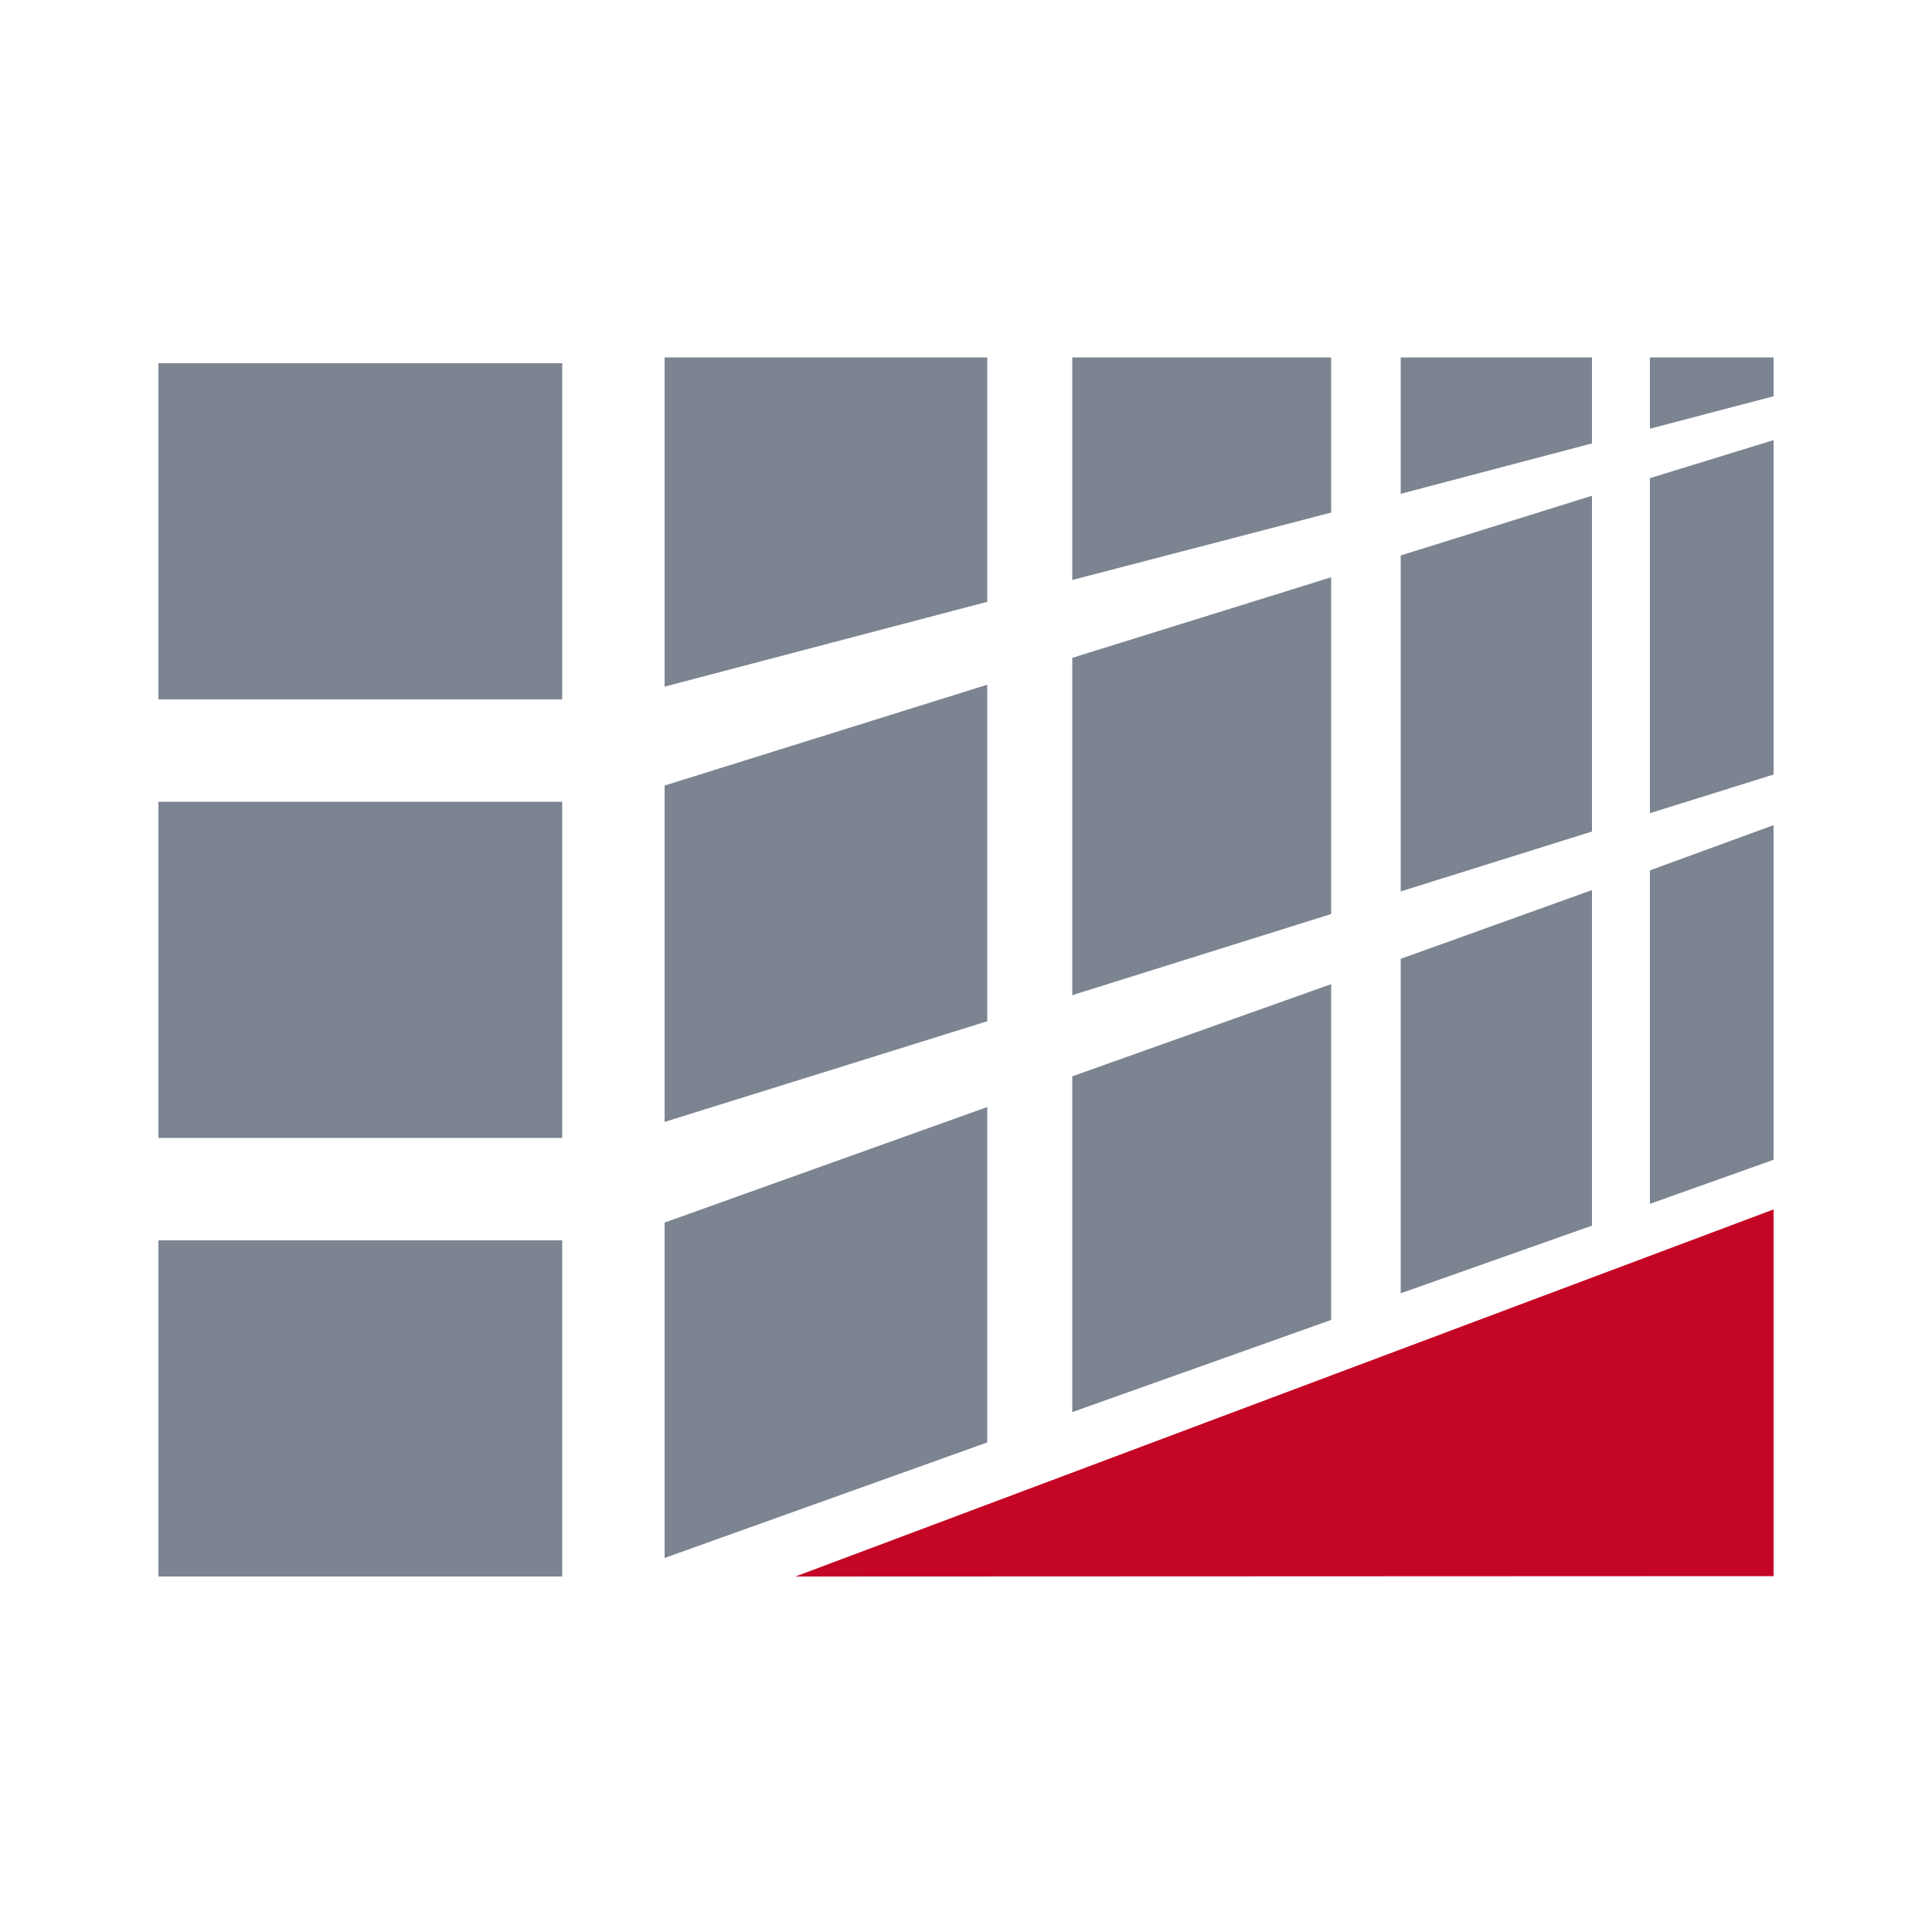
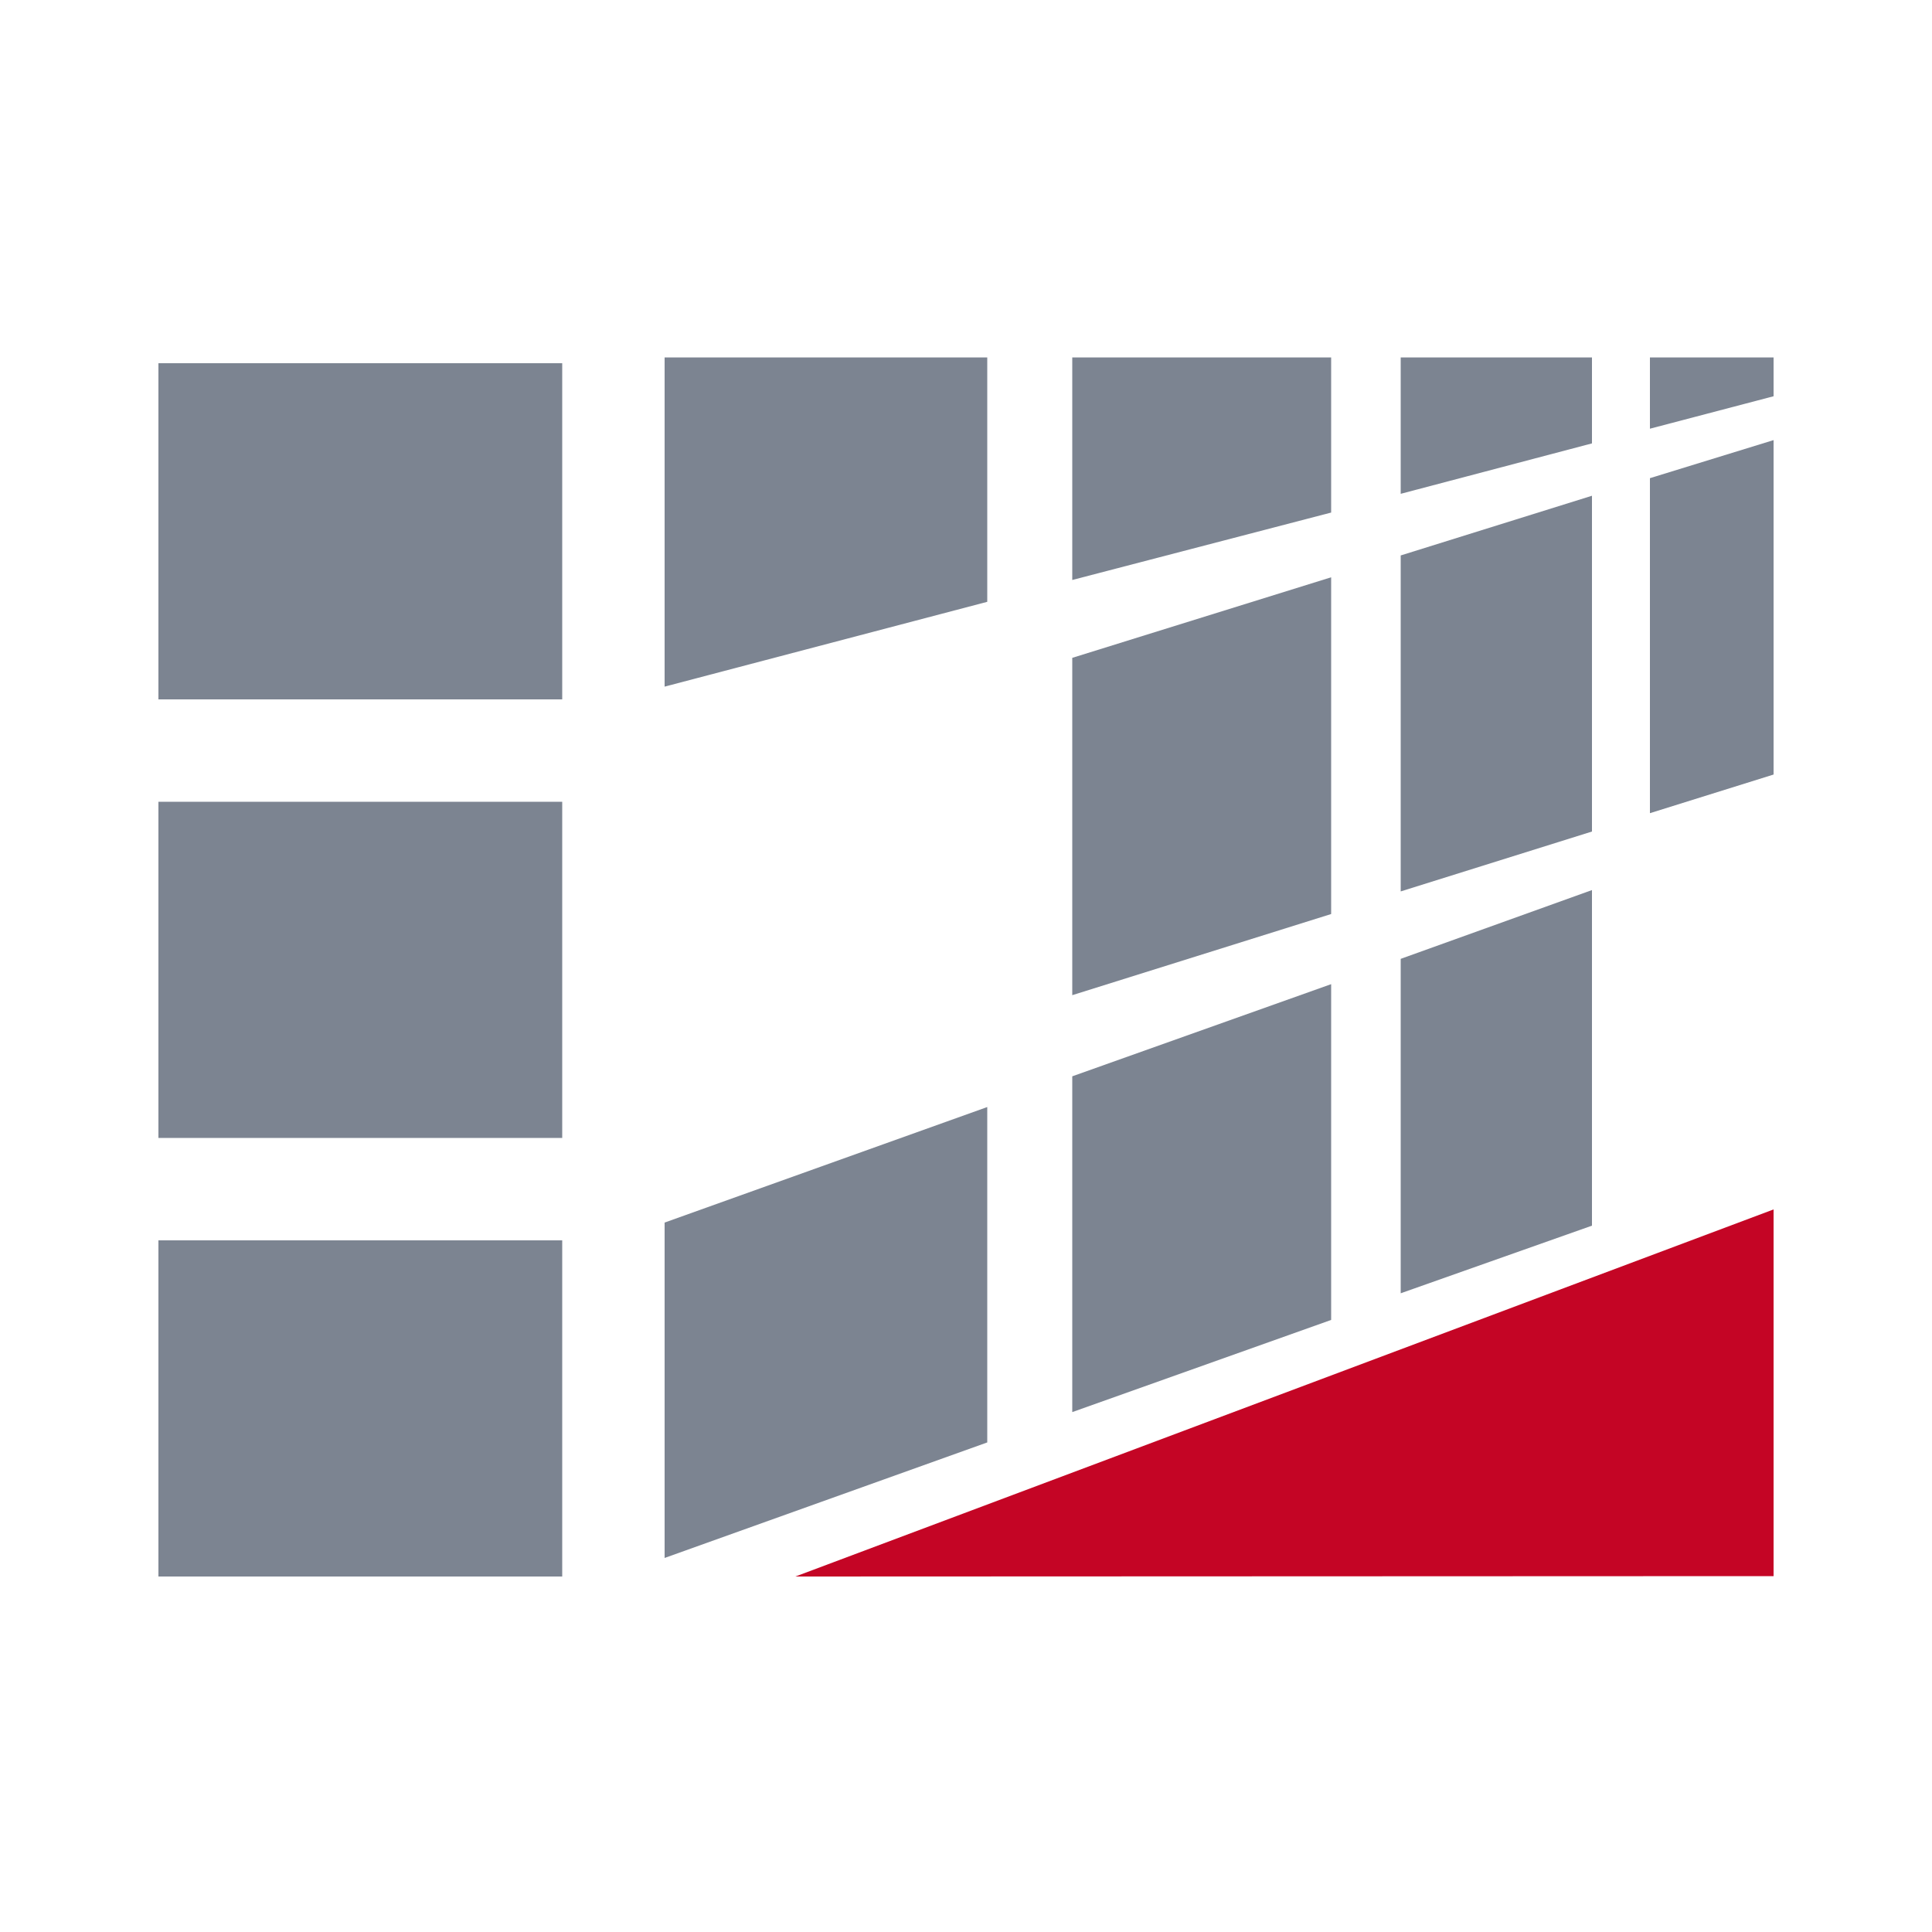
<svg xmlns="http://www.w3.org/2000/svg" version="1.1" viewBox="0 0 1000 1000">
  <defs>
    <style>
      .cls-1 {
        fill: #c40525;
      }

      .cls-2 {
        fill: #7c8491;
      }
    </style>
  </defs>
  <g>
    <g id="Ebene_1">
      <g>
        <rect class="cls-2" x="82" y="188" width="209" height="174" />
        <rect class="cls-2" x="82" y="415" width="209" height="174" />
        <rect class="cls-2" x="82" y="642" width="209" height="174" />
        <polygon class="cls-2" points="511 311.5 344 355.4 344 185 511 185 511 311.5" />
-         <polygon class="cls-2" points="511 528.6 344 580.7 344 406.6 511 354.4 511 528.6" />
        <polygon class="cls-2" points="511 746.6 344 806.4 344 632.8 511 573 511 746.6" />
        <polygon class="cls-2" points="689 473.1 555 515.1 555 340.5 689 298.8 689 473.1" />
        <polygon class="cls-2" points="689 683.2 555 730.9 555 557.1 689 509.4 689 683.2" />
        <polygon class="cls-2" points="824 229.5 725 255.6 725 185 824 185 824 229.5" />
        <polygon class="cls-2" points="824 430.4 725 461.4 725 287.5 824 256.6 824 430.4" />
        <polygon class="cls-2" points="824 634.4 725 669.4 725 496.3 824 460.7 824 634.4" />
        <polygon class="cls-2" points="918 205.1 854 221.9 854 185 918 185 918 205.1" />
        <polygon class="cls-2" points="918 400.9 854 420.9 854 247.5 918 227.8 918 400.9" />
-         <polygon class="cls-2" points="918 600.3 854 623.1 854 450.5 918 427.1 918 600.3" />
        <polygon class="cls-1" points="918 815.8 918 626 411.7 816 918 815.8" />
        <polygon class="cls-2" points="689 265.3 555 300.2 555 185 689 185 689 265.3" />
      </g>
    </g>
  </g>
</svg>